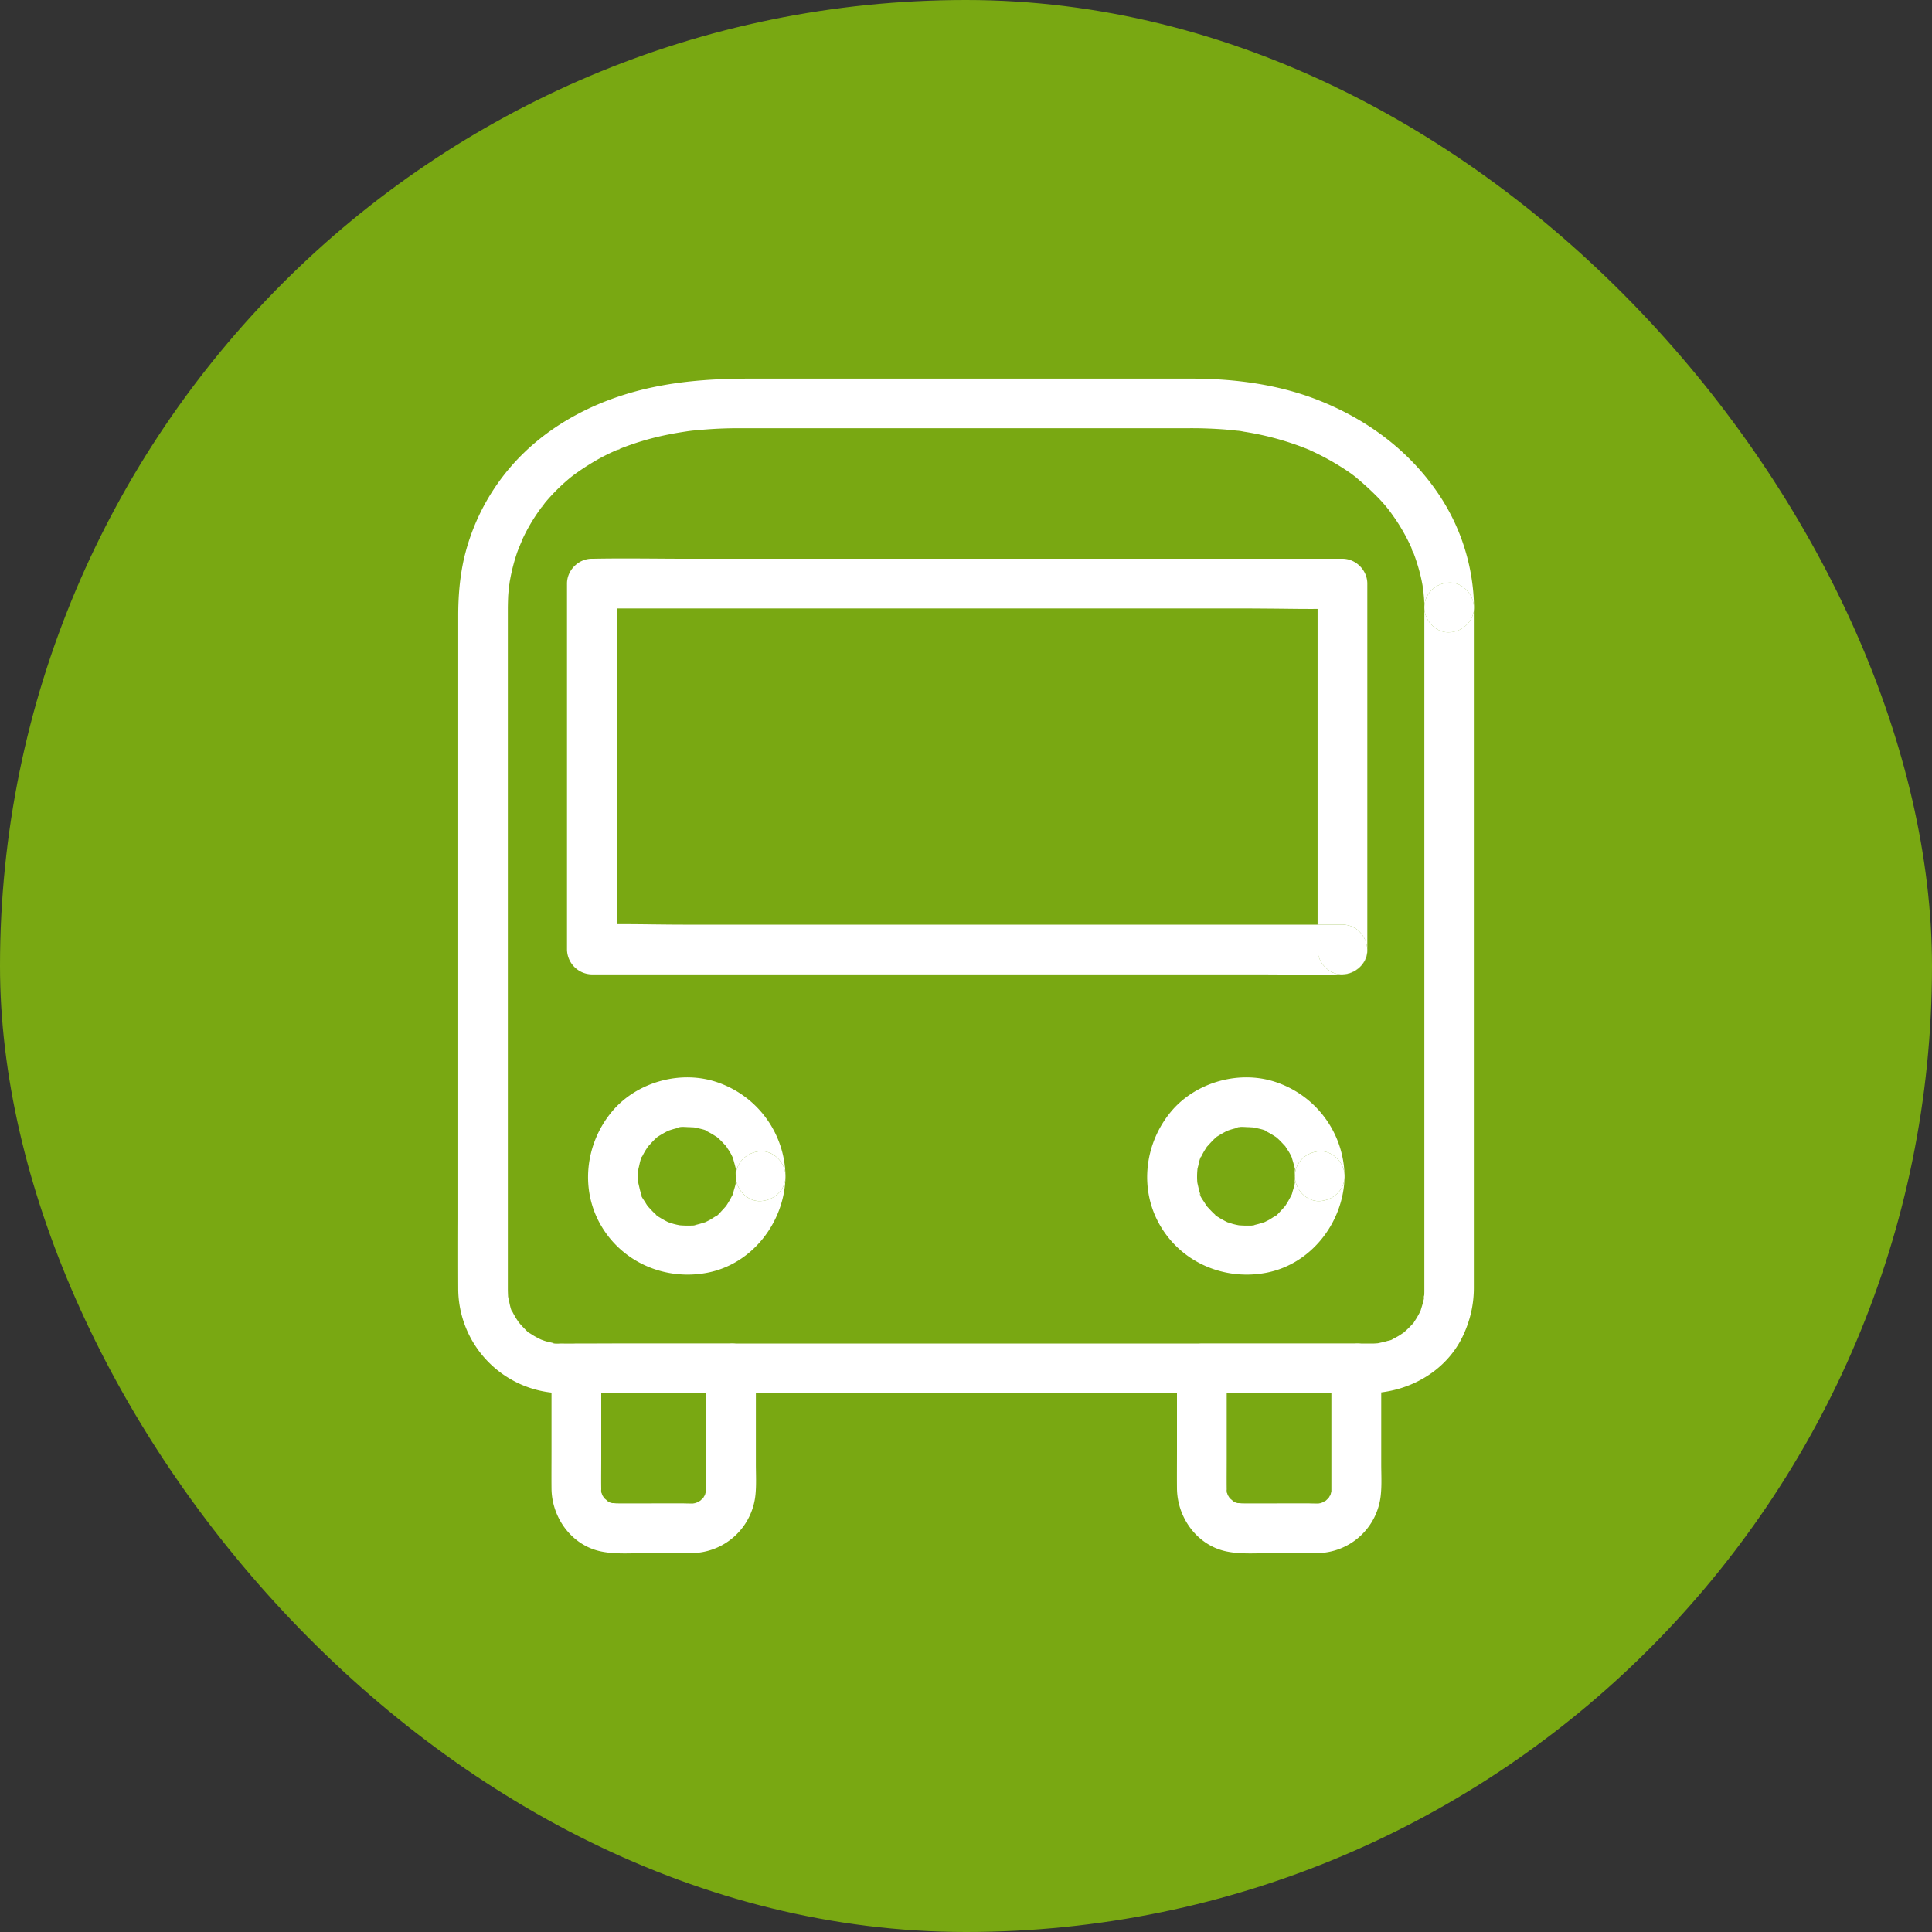
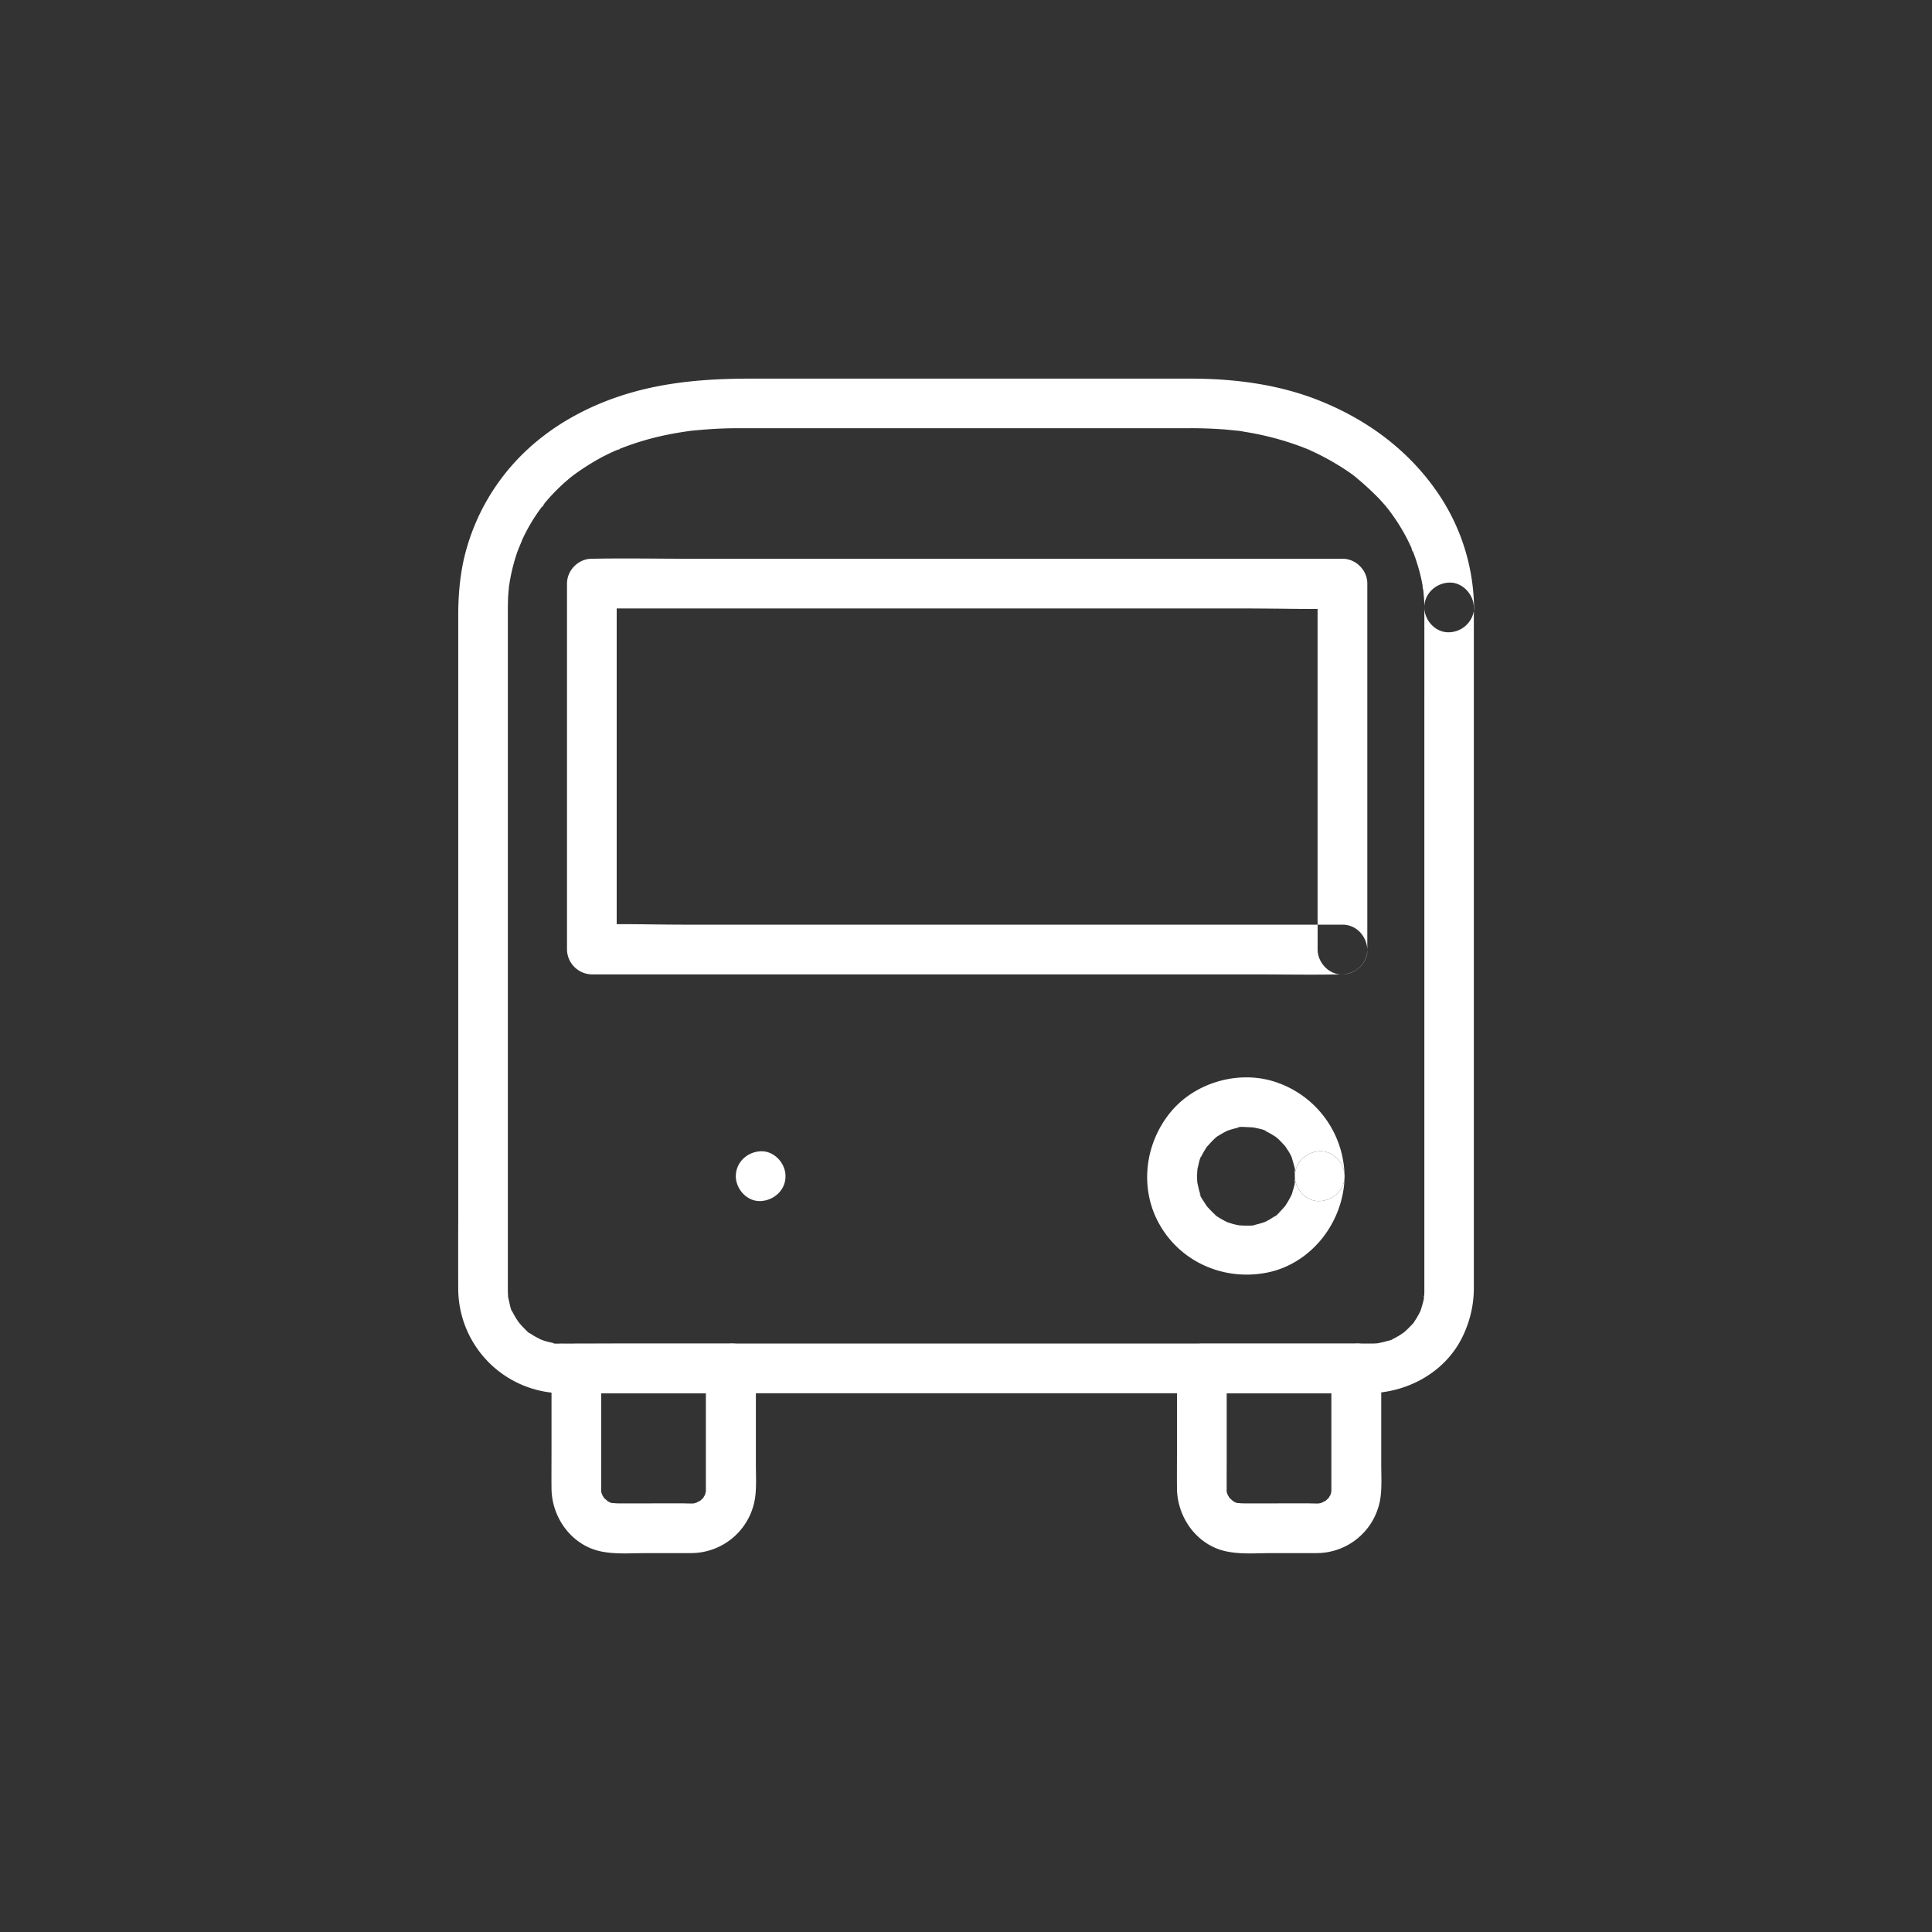
<svg xmlns="http://www.w3.org/2000/svg" width="50" height="50" fill="none">
  <rect width="100%" height="100%" fill="#333333" stroke="none" />
-   <rect width="50" height="50" rx="25" fill="#79A812" />
  <path d="M18.268 35.414v3.175c0 .132 0-.042.01-.039 0 0-.036.168-.045.168-.01 0 .077-.132.003-.02-.006.01-.048.093-.055.09a.906.906 0 01.052-.064c-.016.023-.036.042-.055.061l-.061.058c-.097.096.119-.061-.003 0a.52.52 0 00-.094.051c-.06.049.145-.038.017-.01a.638.638 0 01-.084.023c-.07.013-.058.013.042-.003-.004.013-.293.003-.303.003h-.601c-.377 0-.753.004-1.126 0-.039 0-.1-.013-.132-.003a.734.734 0 01.084.013l-.084-.02c-.013-.003-.029-.006-.042-.012-.051-.02-.055-.02-.003.003l.039.016c-.026-.013-.052-.026-.074-.039-.026-.012-.049-.029-.071-.044.067.054.083.067.048.035-.022-.026-.051-.048-.077-.07-.01-.01-.02-.02-.03-.033-.044-.052-.034-.042.024.032-.004 0-.04-.061-.046-.07a6.941 6.941 0 00-.019-.04c-.029-.064-.026-.05.013.04-.01 0-.032-.113-.035-.123-.033-.103.022.048.003.042-.007-.003-.003-.084-.003-.097-.004-.26 0-.524 0-.785v-2.335l-.644.643h3.999c.337 0 .66-.295.643-.643-.016-.347-.283-.643-.643-.643h-3.999a.654.654 0 00-.643.643v2.162c0 .312-.003.627 0 .94.006.765.53 1.488 1.303 1.636.376.074.781.039 1.164.039.383 0 .763.003 1.145 0a1.676 1.676 0 001.667-1.518c.025-.26.01-.528.01-.788v-2.474c0-.338-.297-.66-.644-.643-.357.016-.65.283-.65.643zm16.188 0v3.175c0 .132 0-.042.01-.039 0 0-.036.168-.046.168-.01 0 .077-.132.003-.02-.006.01-.048.093-.054.09a.906.906 0 01.051-.064.497.497 0 01-.055.061c-.019.02-.041.039-.06.058-.097.096.118-.061-.004 0a.52.52 0 00-.093.051c-.061.049.145-.038.016-.01a.638.638 0 01-.084.023c-.07.013-.058.013.042-.003-.003.013-.293.003-.302.003h-.602c-.376 0-.752.004-1.126 0-.038 0-.1-.013-.132-.003a.734.734 0 01.084.013l-.084-.02c-.012-.003-.028-.006-.041-.012-.052-.02-.055-.02-.003.003l.038.016-.074-.039c-.026-.012-.048-.029-.07-.044.067.054.083.067.048.035-.023-.026-.052-.048-.078-.07a.325.325 0 01-.029-.033c-.045-.052-.035-.042.023.032-.003 0-.039-.061-.045-.07a6.941 6.941 0 00-.02-.04c-.028-.064-.025-.05.014.04-.01 0-.033-.113-.036-.123-.032-.103.023.048.003.042-.006-.003-.003-.084-.003-.097-.003-.26 0-.524 0-.785v-2.335l-.643.643h3.998c.338 0 .66-.295.644-.643-.017-.347-.284-.643-.644-.643h-3.998a.654.654 0 00-.644.643v2.162c0 .312-.003.627 0 .94.007.765.531 1.488 1.303 1.636.376.074.782.039 1.165.039.382 0 .762.003 1.145 0a1.67 1.67 0 001.663-1.518c.026-.26.01-.528.01-.788v-2.474c0-.338-.296-.66-.644-.643-.354.016-.646.283-.646.643z" fill="#fff" />
  <path fill-rule="evenodd" clip-rule="evenodd" d="M36.862 18.037V15.72c0 .338.296.66.644.643a.665.665 0 00.637-.552v17.521c0 .428-.093.834-.274 1.223-.444.958-1.454 1.502-2.483 1.502H15.053l-.174.001c-.146.001-.292.003-.437-.004a2.713 2.713 0 01-2.583-2.693c-.002-.602-.002-1.206 0-1.81V15.933c0-.495.039-.987.148-1.473a5.576 5.576 0 011.512-2.702c.93-.92 2.161-1.49 3.432-1.747.817-.167 1.644-.212 2.474-.212H30.82c1.149 0 2.317.154 3.384.592 1.203.492 2.246 1.264 2.989 2.341a5.37 5.37 0 01.955 2.989.63.63 0 01-.006.09v-.09c0-.338-.296-.66-.644-.643-.34.016-.637.283-.637.643 0-.113-.003-.229-.016-.332l-.007-.092a1.36 1.36 0 00-.014-.097 4.32 4.32 0 00-.152-.627 4.189 4.189 0 00-.132-.367l-.015-.034a4.92 4.92 0 00-.426-.758l-.116-.164-.03-.04-.03-.04.017.024-.002-.002c-.077-.1-.16-.193-.247-.286a7.316 7.316 0 00-.573-.53l-.018-.016-.015-.013.046.035-.03-.023-.028-.022a2.206 2.206 0 00-.045-.034l-.045-.034a3.732 3.732 0 00-.187-.128 6.558 6.558 0 00-.9-.492c-.009-.005-.035-.012-.054-.018-.025-.008-.039-.011.018.001.075.017.031.004-.006-.006l-.032-.01-.058-.022-.058-.023a7.528 7.528 0 00-1.515-.399.99.99 0 00-.142-.022c.104.005.09.005.053.002l-.075-.005-.3-.03a11.395 11.395 0 00-.936-.035H19.126c-.283 0-.569.01-.852.032-.1.007-.2.017-.3.026-.05.003-.099.01-.147.016l-.008.001-.015.002c-.17.026-.34.052-.508.087a7.11 7.11 0 00-1.343.405 6.215 6.215 0 00-.375.18 6.26 6.26 0 00-.707.445c-.04.03-.15.135-.028.023l.018-.017-.027.021-.028.021a4.95 4.95 0 00-.688.672c-.015.017-.03.038-.045.059a2.174 2.174 0 01-.018.024.146.146 0 00-.043.052.423.423 0 00-.003.004.792.792 0 01-.032.045 4.652 4.652 0 00-.457.778c-.013.027-.034.09-.045.12l-.005.016.02-.069.01-.032c-.018.06-.042.118-.066.175a2.768 2.768 0 00-.05.128 4.89 4.89 0 00-.17.637l-.029.153a.34.34 0 00-.006.033l-.001.011-.006.038a.49.49 0 01-.003.028l.005-.027-.006.06c-.007.073-.014.146-.018.218v.01a8.239 8.239 0 00-.007.273v17.625c0 .065.003.134.006.2l.002.01a.807.807 0 00.008.044l.02.084c.006.032.048.24.077.247a.194.194 0 01-.013-.03l.016.034c.02.038.039.077.061.112.025.048.057.094.088.14l.017.025.01.011.003.004.027.033a2.479 2.479 0 00.1.107c.037.039.125.133.145.127a1.662 1.662 0 01-.012-.01l.018.014.106.067a3.294 3.294 0 00.175.092l.01.004.006.002.04.015a.925.925 0 00.126.038l.129.03.028.005h-.006l-.005-.001-.014-.002c.013.022.138.017.198.014h.027c.47.004.938.002 1.406 0h19.579c.045 0 .09-.004.135-.007h.003l.054-.012c.068-.015.134-.029.2-.05h.003a.826.826 0 00.07-.019c-.035.016-.035.016.003 0 .024-.008.045-.016.047-.022l-.03.013.033-.016c.064-.032.125-.065.187-.103l.053-.036.053-.035.003-.003a2.748 2.748 0 00.216-.211l.01-.01.015-.02.013-.018.013-.018a2.174 2.174 0 00.152-.261.931.931 0 01.013-.03l.001-.004.001-.004.023-.076c.022-.072.043-.143.058-.217l.002-.014a.914.914 0 000-.002.298.298 0 00.001-.03l.005-.034.001-.013c.003-.048.003-.093.003-.142v-15.34zm-.009 15.53c0-.047-.012-.071-.001.032v-.003l.001-.03zm-.254.644c.002.007-.016.027-.034.045l.034-.045zm-.593.463a3.816 3.816 0 00-.02.01l.003-.002a.53.53 0 01.011-.005l.006-.003zm-21.612.096zm-.394-.1l.008.004.017.007A4.62 4.62 0 0114 34.67zm-.568-.437c.035.047.037.047 0 0zm-.193-.328a.481.481 0 01.003.006l-.003-.006zm-.066-18.736c.022-.11.018-.11.011-.083a1.838 1.838 0 00-.006.04l-.001.005-.004.038zm.835-2.034c.067-.048.068-.07.046-.056a.382.382 0 01-.043.052l-.003.004zm1.948-1.485a.35.35 0 00.065-.025l.006-.003c.022-.003.017.01-.07.028zm19.118.687l.012.01a.217.217 0 01-.012-.01zm1.452 1.835c.031.135.04.108.026.062l-.008-.017a.282.282 0 01-.018-.045zm.299 1.028c-.01-.04-.021-.048.014.097a.854.854 0 01-.012-.084l-.002-.013zm-.84-1.947a1.314 1.314 0 00-.044-.059l.044.06zm-.044-.059c.044.062.051.07.044.06l-.044-.06z" fill="#fff" />
-   <path d="M36.862 15.72c0 .339.296.66.644.644a.665.665 0 00.637-.552v-.091c0-.338-.296-.66-.644-.643-.34.016-.637.283-.637.643z" fill="#fff" />
  <path fill-rule="evenodd" clip-rule="evenodd" d="M33.507 30.576c.004-.045.004-.09.004-.135.003.337.292.659.643.643.332-.016.625-.265.643-.606-.032 1.162-.866 2.243-2.033 2.462-1.064.2-2.152-.25-2.718-1.187-.572-.942-.437-2.146.258-2.982.65-.782 1.817-1.097 2.772-.746a2.6 2.6 0 011.72 2.379c-.016-.326-.31-.625-.642-.61-.354.02-.64.286-.643.647a.872.872 0 01.003-.184v-.003a7.809 7.809 0 00-.086-.307 1.223 1.223 0 00-.12-.21 2.125 2.125 0 01-.045-.072l-.003-.003a8.552 8.552 0 01-.05-.053c-.05-.054-.1-.108-.156-.156l-.017-.015-.018-.014-.107-.067a2.177 2.177 0 00-.225-.116l.037.016.037.016c-.003-.03-.23-.075-.282-.086l-.007-.001-.043-.01h-.006a.75.75 0 01-.067-.003.953.953 0 00-.068-.003c-.008 0-.023 0-.042-.002-.073-.004-.202-.01-.225.015l.087-.012-.045.009a.554.554 0 01-.042.01 2.07 2.07 0 00-.203.055l-.044.015h-.004l-.004.002a2.86 2.86 0 00-.253.143l-.05.036a2.073 2.073 0 00-.026.024 2.687 2.687 0 00-.14.145 4.19 4.19 0 01-.057.062l-.004.003-.067.106a2.137 2.137 0 00-.098.187l-.018.038a.474.474 0 01.016-.037.496.496 0 00.016-.037c-.024.003-.064.19-.075.24a.856.856 0 01-.002.008l-.002.006-.016.066-.001.018-.002.023a1.904 1.904 0 00-.002.293l.003.024.004.02.029.129c.01.042.022.084.035.125l.015.04.014.04a.515.515 0 00-.016-.036.474.474 0 01-.016-.037c-.01.039.054.134.093.191l.023.034c.013.024.029.047.044.07l.023.036.004.003.05.054c.05.054.1.107.155.155l.021.019.044.036-.032-.024-.033-.024c-.002.01.06.045.089.062l.014.009c.07.044.142.082.218.12l.008.002a4.069 4.069 0 01.122.039 1.864 1.864 0 00.17.038h.004c.09.007.18.01.27.007a.772.772 0 00.052 0l.038-.007.042-.01c.073-.017.145-.038.218-.061l.03-.01.014-.005.027-.014c.039-.019.077-.038.113-.06l.106-.068.067-.049a1.118 1.118 0 00-.032.025l-.032.024c.028.005.114-.09.16-.142a.883.883 0 01.027-.029c.018-.018.036-.039.054-.06l.03-.033.003-.003a2.513 2.513 0 00.168-.293l.007-.015a.695.695 0 00.02-.072l.01-.033c.021-.069.064-.21.049-.22l-.01.076-.001.007.004-.045.002-.023.001-.022zm-.078.34l-.002.006a.542.542 0 00.002-.005zm-.957.792c-.008.007-.042.01-.075.01l.075-.01zm-1.49-1.4zm.483-.87l.013-.01.032-.023c-.008 0-.026.016-.045.034zm3.332 1.001v-.036.037zm0 0v.002-.002z" fill="#fff" />
  <path d="M33.51 30.44c.004.338.293.66.644.644.332-.016.625-.265.643-.606v-.074c-.017-.326-.31-.625-.643-.61-.354.02-.64.286-.643.647z" fill="#fff" />
-   <path fill-rule="evenodd" clip-rule="evenodd" d="M19.039 30.576c.003-.045.003-.09.003-.135.003.337.292.659.643.643.332-.016.626-.265.643-.606-.032 1.162-.866 2.243-2.032 2.462-1.065.2-2.152-.25-2.719-1.187-.572-.942-.437-2.146.258-2.982.65-.782 1.817-1.097 2.773-.746a2.6 2.6 0 011.72 2.379c-.017-.326-.31-.625-.643-.61-.354.02-.64.286-.643.647a.886.886 0 01.003-.184v-.003a7.809 7.809 0 00-.08-.293l-.006-.014a2.327 2.327 0 00-.014-.027 1.093 1.093 0 00-.06-.113c-.015-.024-.03-.048-.046-.07a2.127 2.127 0 01-.045-.072l-.003-.003a6.358 6.358 0 01-.05-.053c-.05-.054-.1-.108-.156-.156l-.017-.015-.018-.014-.107-.067a2.18 2.18 0 00-.186-.099.542.542 0 01-.002-.002l.037.017c-.003-.03-.23-.075-.282-.086l-.007-.001-.043-.01h-.006l-.067-.003c-.023-.001-.045-.003-.068-.003-.008 0-.023 0-.042-.002-.073-.004-.201-.01-.225.015l.079-.01.008-.002-.045.009a.603.603 0 01-.042.01 2.07 2.07 0 00-.203.055 1.114 1.114 0 01-.052.017 2.86 2.86 0 00-.253.143l-.05.036a3.258 3.258 0 00-.05.047c-.04.039-.078.08-.116.122l-.057.062-.003.003-.068.106a2.18 2.18 0 00-.116.225l.016-.037a.243.243 0 00.016-.037c-.024.003-.064.19-.075.24l-.002.008-.001.006-.016.066-.002.018c0 .008 0 .015-.002.023a1.874 1.874 0 00-.002.293l.003.024.004.02.03.129c.009.042.022.084.034.125l.015.04.014.04a.283.283 0 00-.016-.036l-.016-.037c-.01.039.055.134.093.191l.023.034a.957.957 0 00.068.106l.003.003.05.054c.05.054.1.107.156.155l.02.019a.49.49 0 00.044.036l-.032-.024-.032-.024c-.003.01.058.045.088.062l.015.009c.069.044.142.082.217.12l.008.002.06.02.062.019a1.883 1.883 0 00.17.038h.004a2.539 2.539 0 00.28.007h.043l.037-.007a.512.512 0 01.042-.01c.073-.017.145-.038.218-.061l.01-.003.02-.006a.888.888 0 01.014-.006l.027-.014c.039-.019.077-.038.113-.06l.106-.068.068-.049a1.125 1.125 0 00-.065.049c.029.005.114-.09.16-.142l.027-.029c.019-.019.036-.039.054-.06l.03-.033.003-.003a2.55 2.55 0 00.15-.254l.019-.039.003-.006.003-.009a1.484 1.484 0 00.03-.105c.021-.069.064-.21.049-.22-.008.055-.01.083-.01.083l.003-.045.002-.023.002-.022zm-.079.34l-.002.006a.458.458 0 00-.016.037c.004-.002.011-.02.018-.042zm-.957.792c-.007.007-.042.01-.075.01l.075-.01zm-1.49-1.4a.153.153 0 01.007-.049l-.006.05zm.483-.87a.724.724 0 00.013-.01l.032-.023c-.008 0-.026.016-.045.034zm3.332 1.001v-.036.036zm0 0a2.576 2.576 0 010 .002v-.002z" fill="#fff" />
  <path d="M19.042 30.44c.003.338.292.66.643.644.332-.016.626-.265.643-.606v-.074c-.017-.326-.31-.625-.643-.61-.354.02-.64.286-.643.647z" fill="#fff" />
  <path fill-rule="evenodd" clip-rule="evenodd" d="M32.81 23.93h1.29v.643c0 .323.27.631.597.644-.52.01-1.04.007-1.56.003-.261-.002-.523-.003-.784-.003H15.317a.654.654 0 01-.643-.644v-9.47c0-.347.295-.643.643-.643h.035c.524-.01 1.047-.007 1.57-.004.262.002.523.004.785.004h17.036c.347 0 .643.296.643.643v9.47c-.016-.347-.283-.643-.643-.643h-.644v-8.171c-.32.002-.642-.002-.963-.006a200.452 200.452 0 00-.783-.006H15.96v8.171c.321-.002.643.002.964.006.261.003.523.006.783.006h15.102zm1.933 1.287c.337 0 .66-.296.643-.644 0 .36-.296.628-.643.644zm0 0h-.046.046z" fill="#fff" />
-   <path d="M34.743 25.217c.347-.016.643-.284.643-.644-.016-.347-.283-.643-.643-.643h-.644v.643c0 .323.27.631.598.644h.046z" fill="#fff" />
</svg>